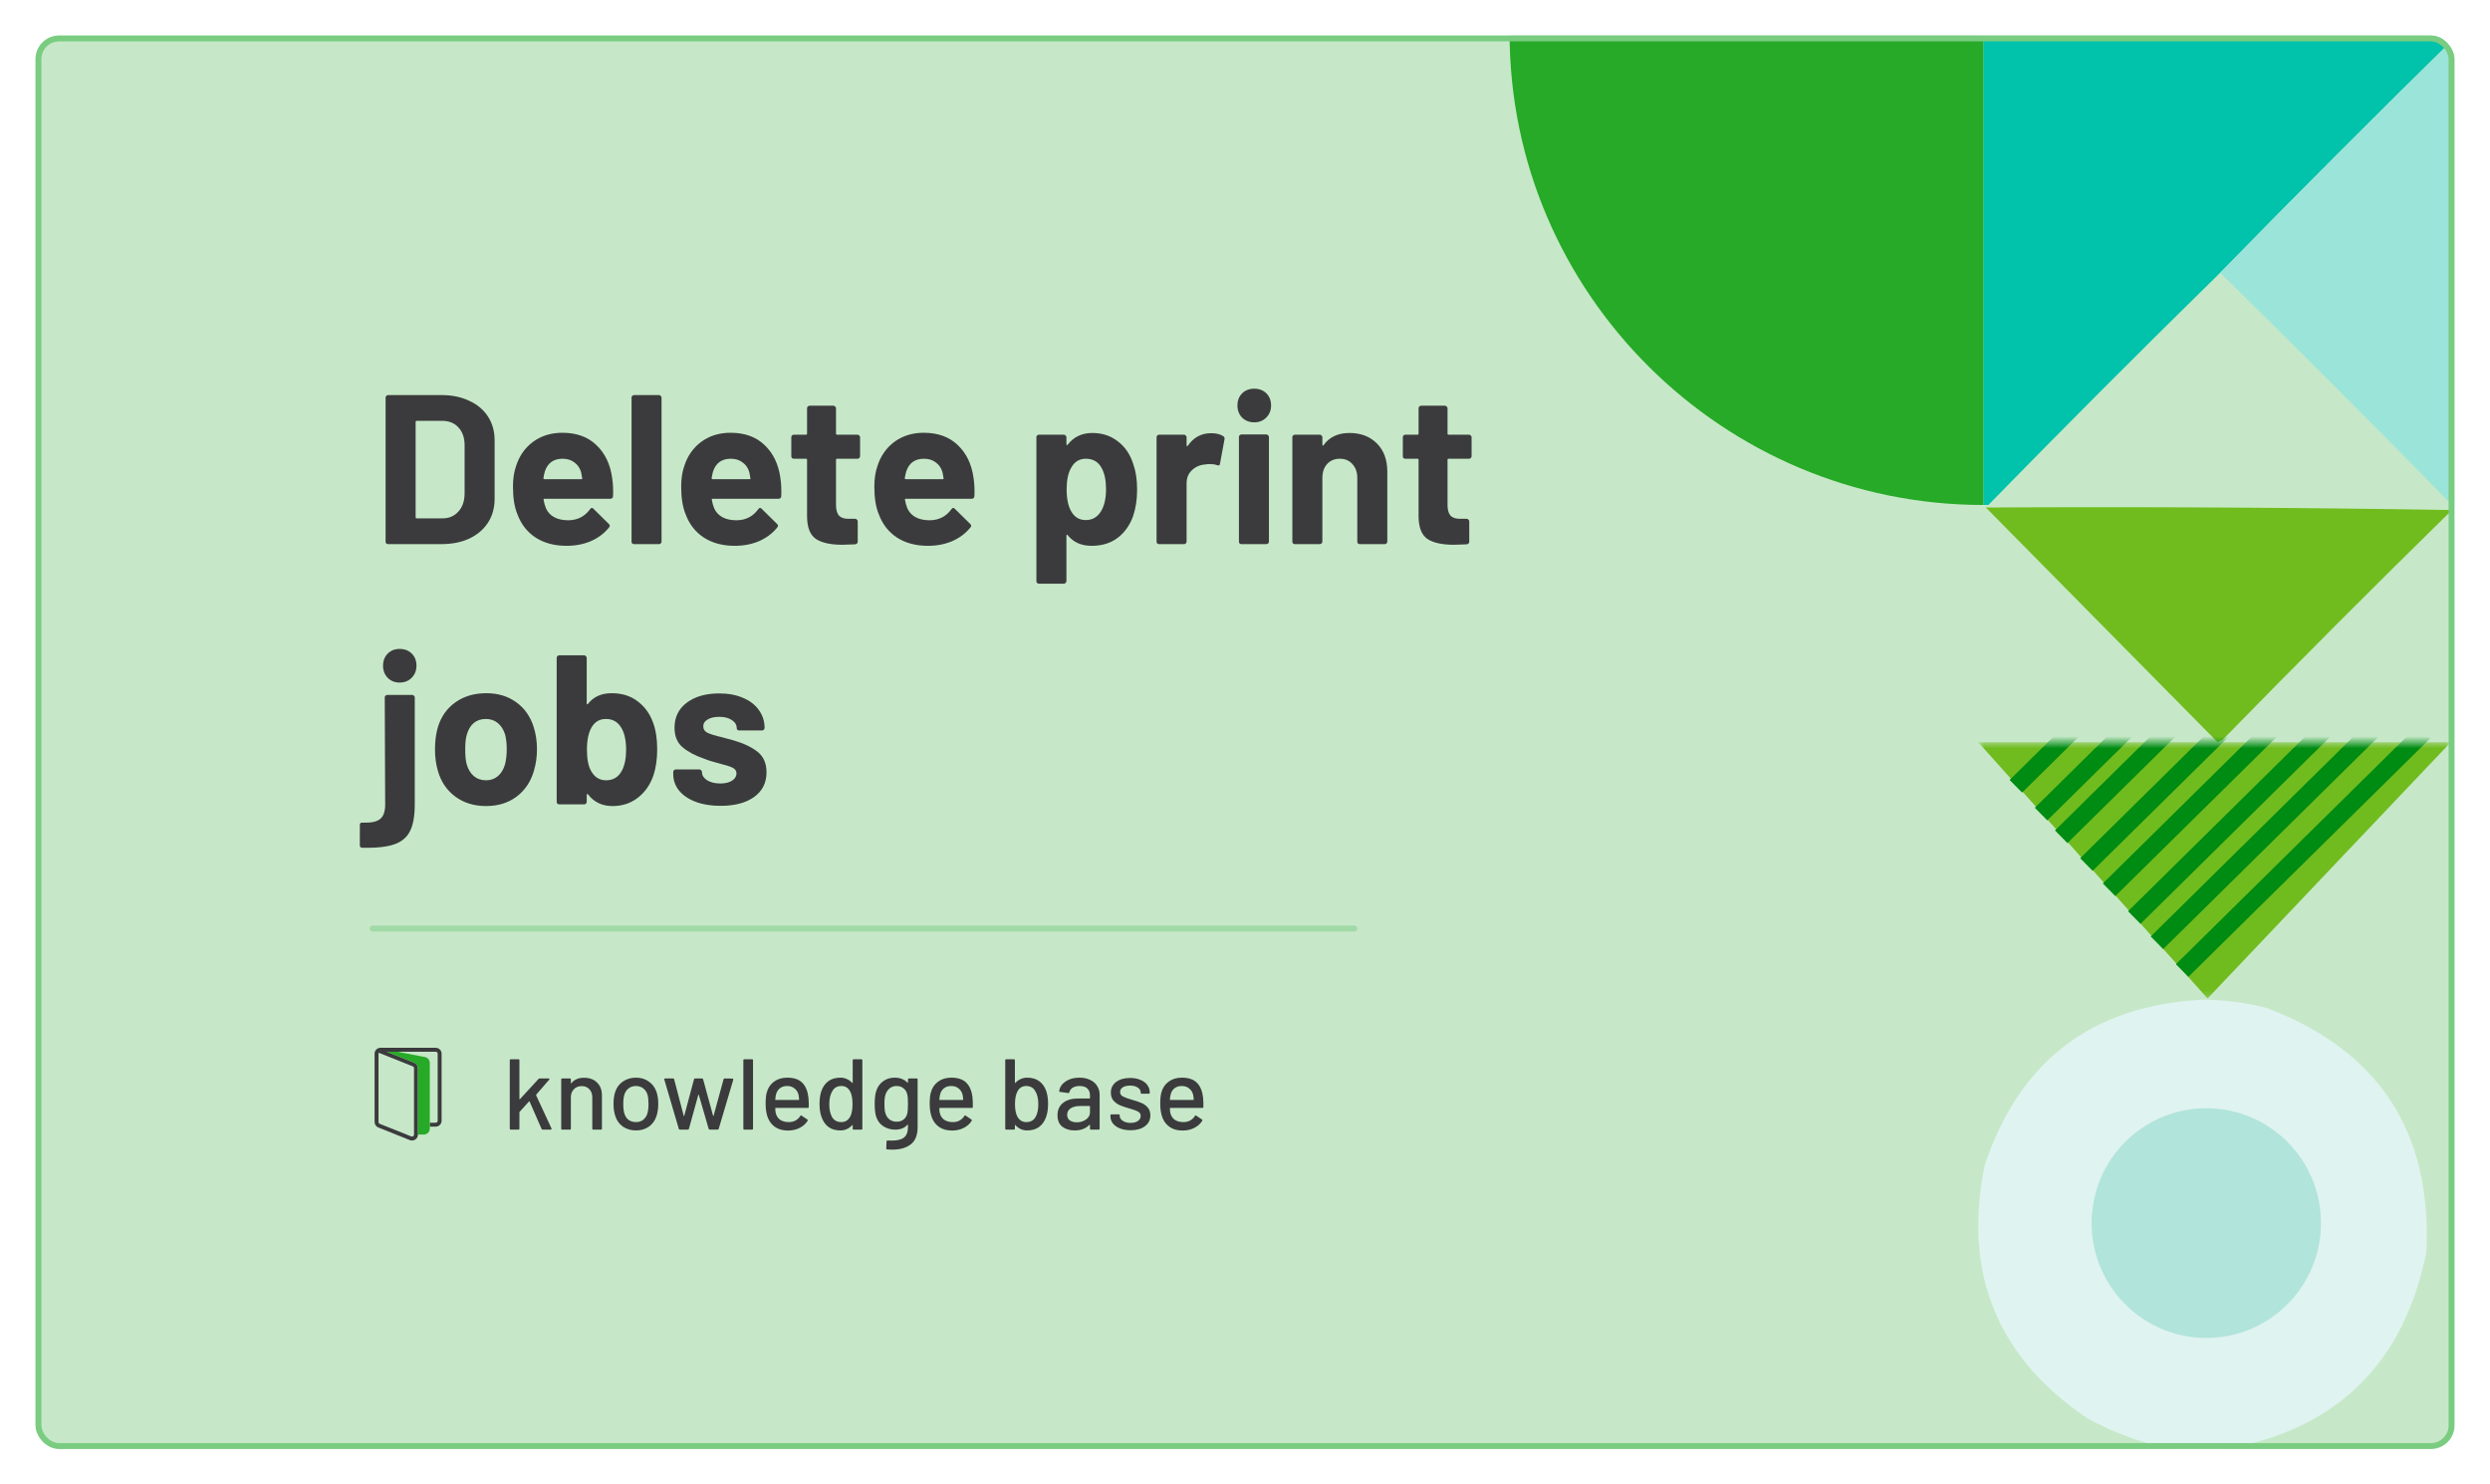
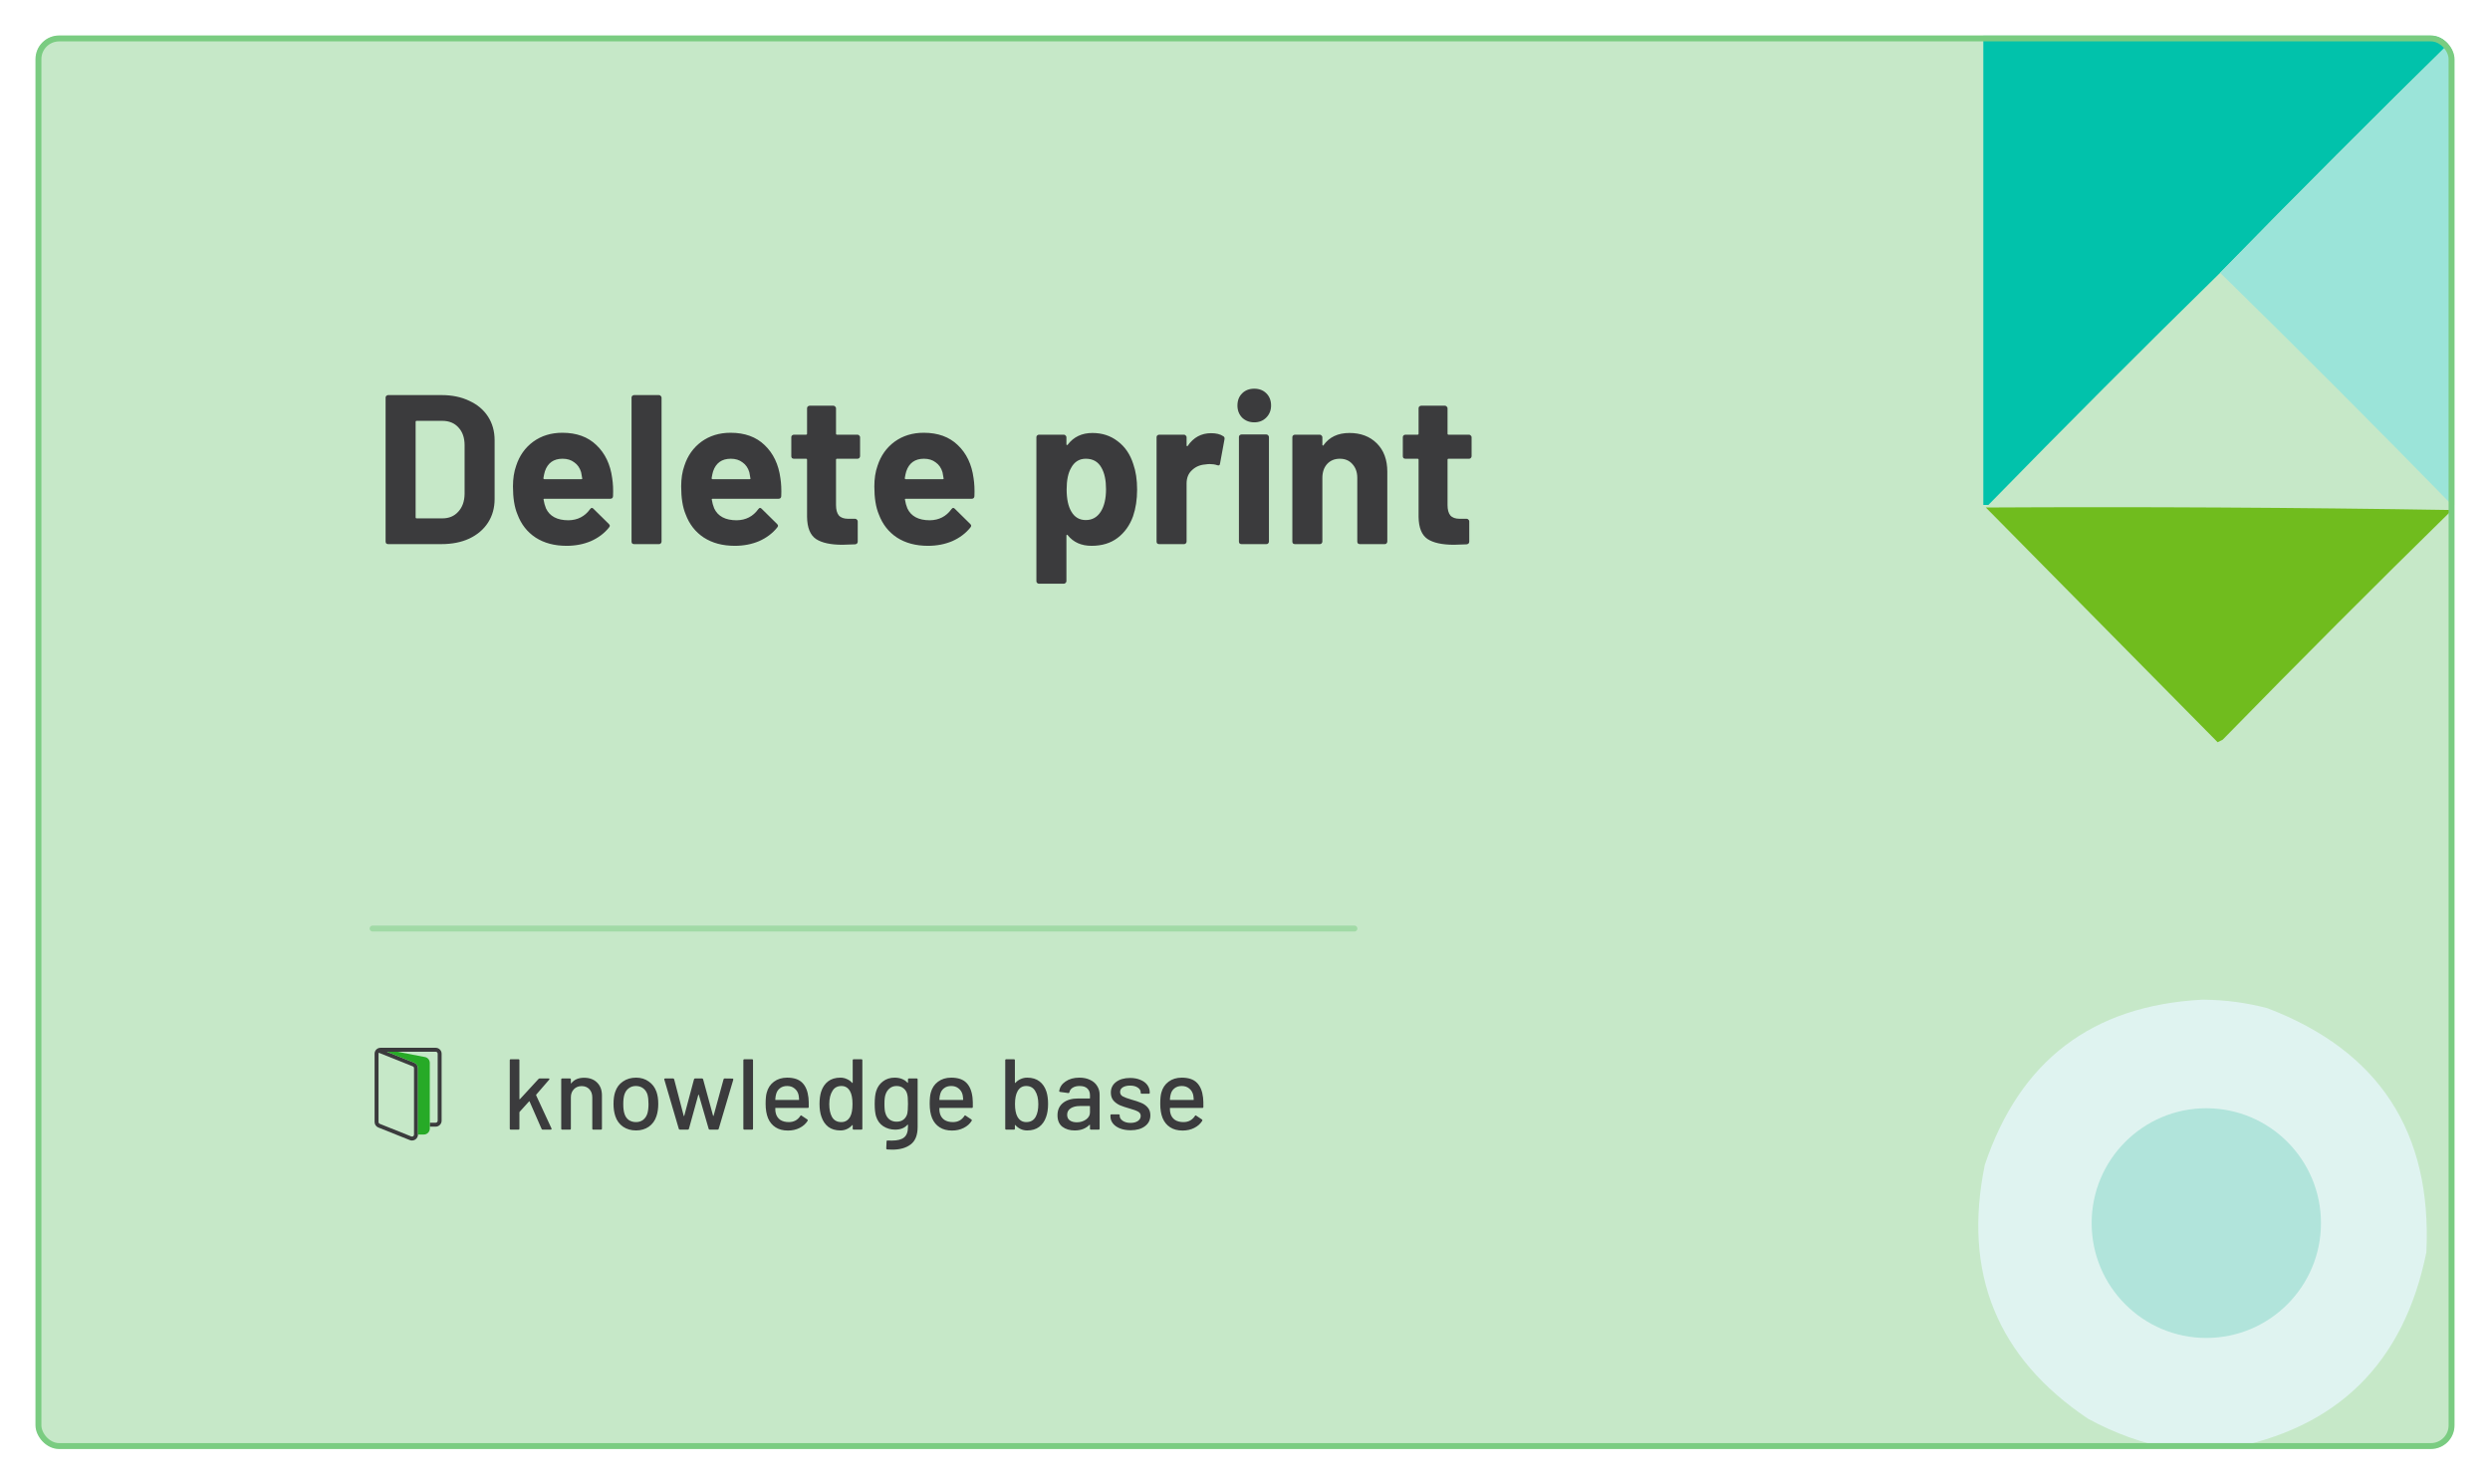
<svg xmlns="http://www.w3.org/2000/svg" width="421" height="251" viewBox="0 0 421 251" fill="none">
  <g filter="url(#filter0_d_844_2048)">
    <g clip-path="url(#clip0_844_2048)">
      <mask id="mask0_844_2048" style="mask-type:luminance" maskUnits="userSpaceOnUse" x="6" y="5" width="409" height="239">
        <path d="M415 5H6V244H415V5Z" fill="white" />
      </mask>
      <g mask="url(#mask0_844_2048)">
        <path d="M415 5H6V244H415V5Z" fill="#C6E8C8" />
        <path fill-rule="evenodd" clip-rule="evenodd" d="M335.33 5C361.887 5 388.443 5 415 5C415 5.142 415 5.285 415 5.427C401.651 18.515 388.443 31.745 375.378 45.118C362.171 58.063 349.105 71.152 336.182 84.382C335.898 84.382 335.614 84.382 335.33 84.382C335.33 57.921 335.33 31.461 335.33 5Z" fill="#01C2AB" />
        <path fill-rule="evenodd" clip-rule="evenodd" d="M415 5.427C415 31.745 415 58.063 415 84.382C414.858 84.382 414.716 84.382 414.574 84.382C401.651 71.152 388.585 58.063 375.378 45.118C388.443 31.745 401.651 18.515 415 5.427Z" fill="#9BE4D9" />
        <path fill-rule="evenodd" clip-rule="evenodd" d="M335.756 84.809C362.101 84.667 388.373 84.809 414.574 85.236C401.509 98.039 388.586 110.985 375.804 124.073C375.52 124.215 375.236 124.358 374.952 124.5C361.887 111.27 348.822 98.039 335.756 84.809Z" fill="#70BC1E" />
-         <path d="M255.234 4.573H335.33V84.382C291.33 84.382 255.234 48.65 255.234 4.573Z" fill="#27AA27" />
        <path fill-rule="evenodd" clip-rule="evenodd" d="M372.296 168.032C372.433 168.032 372.57 168.032 372.707 168.032C376.32 168.07 379.875 168.549 383.372 169.47C402.262 176.684 411.218 190.44 410.241 210.738C406.435 229.538 395.154 240.625 376.398 244C373.391 244 370.382 244 367.374 244C362.368 243.082 357.582 241.37 353.016 238.867C337.642 228.539 331.83 214.236 335.582 195.955C341.496 178.334 353.735 169.026 372.296 168.032Z" fill="#DFF3F0" />
        <path d="M373.035 225.221C383.741 225.221 392.42 216.527 392.42 205.803C392.42 195.078 383.741 186.384 373.035 186.384C362.329 186.384 353.65 195.078 353.65 205.803C353.65 216.527 362.329 225.221 373.035 225.221Z" fill="#B1E4DB" />
        <mask id="mask1_844_2048" style="mask-type:luminance" maskUnits="userSpaceOnUse" x="334" y="124" width="81" height="44">
-           <path d="M414.361 124.5H334.478V167.819H414.361V124.5Z" fill="white" />
+           <path d="M414.361 124.5H334.478V167.819V124.5Z" fill="white" />
        </mask>
        <g mask="url(#mask1_844_2048)">
-           <path d="M414.361 124.5H334.478L373.248 167.819L414.361 124.5Z" fill="#70BC1E" />
          <path d="M368.952 163.1L409.822 122.793" stroke="#008B12" stroke-width="3" />
          <path d="M360.857 154.137L401.727 113.83" stroke="#008B12" stroke-width="3" />
          <path d="M352.762 145.175L393.632 104.868" stroke="#008B12" stroke-width="3" />
-           <path d="M364.691 158.405L405.562 118.098" stroke="#008B12" stroke-width="3" />
-           <path d="M356.596 149.443L397.466 109.136" stroke="#008B12" stroke-width="3" />
          <path d="M348.501 140.48L389.372 100.173" stroke="#008B12" stroke-width="3" />
          <path d="M345.093 136.639L385.963 96.332" stroke="#008B12" stroke-width="3" />
          <path d="M340.833 131.944L381.703 91.638" stroke="#008B12" stroke-width="3" />
        </g>
      </g>
      <path d="M65.628 91C65.508 91 65.4 90.964 65.304 90.892C65.232 90.796 65.196 90.688 65.196 90.568V66.232C65.196 66.112 65.232 66.016 65.304 65.944C65.4 65.848 65.508 65.8 65.628 65.8H74.628C76.428 65.8 78 66.124 79.344 66.772C80.712 67.396 81.768 68.284 82.512 69.436C83.256 70.588 83.628 71.92 83.628 73.432V83.368C83.628 84.88 83.256 86.212 82.512 87.364C81.768 88.516 80.712 89.416 79.344 90.064C78 90.688 76.428 91 74.628 91H65.628ZM70.272 86.464C70.272 86.584 70.332 86.644 70.452 86.644H74.808C75.912 86.644 76.8 86.272 77.472 85.528C78.168 84.784 78.528 83.788 78.552 82.54V74.26C78.552 73.012 78.204 72.016 77.508 71.272C76.836 70.528 75.924 70.156 74.772 70.156H70.452C70.332 70.156 70.272 70.216 70.272 70.336V86.464ZM103.506 79.84C103.65 80.752 103.698 81.772 103.65 82.9C103.626 83.188 103.47 83.332 103.182 83.332H92.058C91.914 83.332 91.866 83.392 91.914 83.512C91.986 83.992 92.118 84.472 92.31 84.952C92.934 86.296 94.206 86.968 96.126 86.968C97.662 86.944 98.874 86.32 99.762 85.096C99.858 84.952 99.966 84.88 100.086 84.88C100.158 84.88 100.242 84.928 100.338 85.024L102.93 87.58C103.05 87.7 103.11 87.808 103.11 87.904C103.11 87.952 103.062 88.048 102.966 88.192C102.174 89.176 101.154 89.944 99.906 90.496C98.658 91.024 97.29 91.288 95.802 91.288C93.738 91.288 91.986 90.82 90.546 89.884C89.13 88.948 88.11 87.64 87.486 85.96C86.982 84.76 86.73 83.188 86.73 81.244C86.73 79.924 86.91 78.76 87.27 77.752C87.822 76.048 88.782 74.692 90.15 73.684C91.542 72.676 93.186 72.172 95.082 72.172C97.482 72.172 99.402 72.868 100.842 74.26C102.306 75.652 103.194 77.512 103.506 79.84ZM95.118 76.564C93.606 76.564 92.61 77.272 92.13 78.688C92.034 79 91.95 79.384 91.878 79.84C91.878 79.96 91.938 80.02 92.058 80.02H98.286C98.43 80.02 98.478 79.96 98.43 79.84C98.31 79.144 98.25 78.808 98.25 78.832C98.034 78.112 97.65 77.56 97.098 77.176C96.57 76.768 95.91 76.564 95.118 76.564ZM107.21 91C107.09 91 106.982 90.964 106.886 90.892C106.814 90.796 106.778 90.688 106.778 90.568V66.232C106.778 66.112 106.814 66.016 106.886 65.944C106.982 65.848 107.09 65.8 107.21 65.8H111.422C111.542 65.8 111.638 65.848 111.71 65.944C111.806 66.016 111.854 66.112 111.854 66.232V90.568C111.854 90.688 111.806 90.796 111.71 90.892C111.638 90.964 111.542 91 111.422 91H107.21ZM131.947 79.84C132.091 80.752 132.139 81.772 132.091 82.9C132.067 83.188 131.911 83.332 131.623 83.332H120.499C120.355 83.332 120.307 83.392 120.355 83.512C120.427 83.992 120.559 84.472 120.751 84.952C121.375 86.296 122.647 86.968 124.567 86.968C126.103 86.944 127.315 86.32 128.203 85.096C128.299 84.952 128.407 84.88 128.527 84.88C128.599 84.88 128.683 84.928 128.779 85.024L131.371 87.58C131.491 87.7 131.551 87.808 131.551 87.904C131.551 87.952 131.503 88.048 131.407 88.192C130.615 89.176 129.595 89.944 128.347 90.496C127.099 91.024 125.731 91.288 124.243 91.288C122.179 91.288 120.427 90.82 118.987 89.884C117.571 88.948 116.551 87.64 115.927 85.96C115.423 84.76 115.171 83.188 115.171 81.244C115.171 79.924 115.351 78.76 115.711 77.752C116.263 76.048 117.223 74.692 118.591 73.684C119.983 72.676 121.627 72.172 123.523 72.172C125.923 72.172 127.843 72.868 129.283 74.26C130.747 75.652 131.635 77.512 131.947 79.84ZM123.559 76.564C122.047 76.564 121.051 77.272 120.571 78.688C120.475 79 120.391 79.384 120.319 79.84C120.319 79.96 120.379 80.02 120.499 80.02H126.727C126.871 80.02 126.919 79.96 126.871 79.84C126.751 79.144 126.691 78.808 126.691 78.832C126.475 78.112 126.091 77.56 125.539 77.176C125.011 76.768 124.351 76.564 123.559 76.564ZM145.418 76.132C145.418 76.252 145.37 76.36 145.274 76.456C145.202 76.528 145.106 76.564 144.986 76.564H141.53C141.41 76.564 141.35 76.624 141.35 76.744V84.376C141.35 85.168 141.506 85.756 141.818 86.14C142.154 86.524 142.682 86.716 143.402 86.716H144.59C144.71 86.716 144.806 86.764 144.878 86.86C144.974 86.932 145.022 87.028 145.022 87.148V90.568C145.022 90.832 144.878 90.988 144.59 91.036C143.582 91.084 142.862 91.108 142.43 91.108C140.438 91.108 138.95 90.784 137.966 90.136C136.982 89.464 136.478 88.216 136.454 86.392V76.744C136.454 76.624 136.394 76.564 136.274 76.564H134.222C134.102 76.564 133.994 76.528 133.898 76.456C133.826 76.36 133.79 76.252 133.79 76.132V72.928C133.79 72.808 133.826 72.712 133.898 72.64C133.994 72.544 134.102 72.496 134.222 72.496H136.274C136.394 72.496 136.454 72.436 136.454 72.316V68.032C136.454 67.912 136.49 67.816 136.562 67.744C136.658 67.648 136.766 67.6 136.886 67.6H140.918C141.038 67.6 141.134 67.648 141.206 67.744C141.302 67.816 141.35 67.912 141.35 68.032V72.316C141.35 72.436 141.41 72.496 141.53 72.496H144.986C145.106 72.496 145.202 72.544 145.274 72.64C145.37 72.712 145.418 72.808 145.418 72.928V76.132ZM164.607 79.84C164.751 80.752 164.799 81.772 164.751 82.9C164.727 83.188 164.571 83.332 164.283 83.332H153.159C153.015 83.332 152.967 83.392 153.015 83.512C153.087 83.992 153.219 84.472 153.411 84.952C154.035 86.296 155.307 86.968 157.227 86.968C158.763 86.944 159.975 86.32 160.863 85.096C160.959 84.952 161.067 84.88 161.187 84.88C161.259 84.88 161.343 84.928 161.439 85.024L164.031 87.58C164.151 87.7 164.211 87.808 164.211 87.904C164.211 87.952 164.163 88.048 164.067 88.192C163.275 89.176 162.255 89.944 161.007 90.496C159.759 91.024 158.391 91.288 156.903 91.288C154.839 91.288 153.087 90.82 151.647 89.884C150.231 88.948 149.211 87.64 148.587 85.96C148.083 84.76 147.831 83.188 147.831 81.244C147.831 79.924 148.011 78.76 148.371 77.752C148.923 76.048 149.883 74.692 151.251 73.684C152.643 72.676 154.287 72.172 156.183 72.172C158.583 72.172 160.503 72.868 161.943 74.26C163.407 75.652 164.295 77.512 164.607 79.84ZM156.219 76.564C154.707 76.564 153.711 77.272 153.231 78.688C153.135 79 153.051 79.384 152.979 79.84C152.979 79.96 153.039 80.02 153.159 80.02H159.387C159.531 80.02 159.579 79.96 159.531 79.84C159.411 79.144 159.351 78.808 159.351 78.832C159.135 78.112 158.751 77.56 158.199 77.176C157.671 76.768 157.011 76.564 156.219 76.564ZM191.611 77.464C192.043 78.688 192.259 80.128 192.259 81.784C192.259 83.44 192.031 84.94 191.575 86.284C191.023 87.82 190.147 89.044 188.947 89.956C187.771 90.844 186.307 91.288 184.555 91.288C182.827 91.288 181.483 90.688 180.523 89.488C180.475 89.416 180.427 89.392 180.379 89.416C180.331 89.44 180.307 89.488 180.307 89.56V97.264C180.307 97.384 180.259 97.48 180.163 97.552C180.091 97.648 179.995 97.696 179.875 97.696H175.663C175.543 97.696 175.435 97.648 175.339 97.552C175.267 97.48 175.231 97.384 175.231 97.264V72.928C175.231 72.808 175.267 72.712 175.339 72.64C175.435 72.544 175.543 72.496 175.663 72.496H179.875C179.995 72.496 180.091 72.544 180.163 72.64C180.259 72.712 180.307 72.808 180.307 72.928V74.116C180.307 74.188 180.331 74.236 180.379 74.26C180.427 74.26 180.475 74.236 180.523 74.188C181.531 72.868 182.923 72.208 184.699 72.208C186.355 72.208 187.783 72.676 188.983 73.612C190.207 74.524 191.083 75.808 191.611 77.464ZM186.103 85.528C186.703 84.592 187.003 83.32 187.003 81.712C187.003 80.2 186.751 79 186.247 78.112C185.695 77.08 184.807 76.564 183.583 76.564C182.479 76.564 181.651 77.08 181.099 78.112C180.595 78.976 180.343 80.188 180.343 81.748C180.343 83.356 180.607 84.604 181.135 85.492C181.687 86.452 182.503 86.932 183.583 86.932C184.663 86.932 185.503 86.464 186.103 85.528ZM204.764 72.244C205.628 72.244 206.312 72.412 206.816 72.748C207.008 72.844 207.08 73.024 207.032 73.288L206.276 77.392C206.252 77.68 206.084 77.764 205.772 77.644C205.412 77.524 204.992 77.464 204.512 77.464C204.32 77.464 204.056 77.488 203.72 77.536C202.856 77.608 202.124 77.932 201.524 78.508C200.924 79.06 200.624 79.804 200.624 80.74V90.568C200.624 90.688 200.576 90.796 200.48 90.892C200.408 90.964 200.312 91 200.192 91H195.98C195.86 91 195.752 90.964 195.656 90.892C195.584 90.796 195.548 90.688 195.548 90.568V72.928C195.548 72.808 195.584 72.712 195.656 72.64C195.752 72.544 195.86 72.496 195.98 72.496H200.192C200.312 72.496 200.408 72.544 200.48 72.64C200.576 72.712 200.624 72.808 200.624 72.928V74.296C200.624 74.368 200.648 74.416 200.696 74.44C200.744 74.464 200.78 74.452 200.804 74.404C201.788 72.964 203.108 72.244 204.764 72.244ZM212.065 70.408C211.249 70.408 210.565 70.144 210.013 69.616C209.485 69.064 209.221 68.38 209.221 67.564C209.221 66.724 209.485 66.04 210.013 65.512C210.541 64.984 211.225 64.72 212.065 64.72C212.905 64.72 213.589 64.984 214.117 65.512C214.645 66.04 214.909 66.724 214.909 67.564C214.909 68.38 214.633 69.064 214.081 69.616C213.553 70.144 212.881 70.408 212.065 70.408ZM209.905 91C209.785 91 209.677 90.964 209.581 90.892C209.509 90.796 209.473 90.688 209.473 90.568V72.892C209.473 72.772 209.509 72.676 209.581 72.604C209.677 72.508 209.785 72.46 209.905 72.46H214.117C214.237 72.46 214.333 72.508 214.405 72.604C214.501 72.676 214.549 72.772 214.549 72.892V90.568C214.549 90.688 214.501 90.796 214.405 90.892C214.333 90.964 214.237 91 214.117 91H209.905ZM228.153 72.208C230.073 72.208 231.621 72.796 232.797 73.972C233.973 75.148 234.561 76.744 234.561 78.76V90.568C234.561 90.688 234.513 90.796 234.417 90.892C234.345 90.964 234.249 91 234.129 91H229.917C229.797 91 229.689 90.964 229.593 90.892C229.521 90.796 229.485 90.688 229.485 90.568V79.804C229.485 78.844 229.209 78.064 228.657 77.464C228.129 76.864 227.421 76.564 226.533 76.564C225.645 76.564 224.925 76.864 224.373 77.464C223.845 78.064 223.581 78.844 223.581 79.804V90.568C223.581 90.688 223.533 90.796 223.437 90.892C223.365 90.964 223.269 91 223.149 91H218.937C218.817 91 218.709 90.964 218.613 90.892C218.541 90.796 218.505 90.688 218.505 90.568V72.928C218.505 72.808 218.541 72.712 218.613 72.64C218.709 72.544 218.817 72.496 218.937 72.496H223.149C223.269 72.496 223.365 72.544 223.437 72.64C223.533 72.712 223.581 72.808 223.581 72.928V74.188C223.581 74.26 223.605 74.308 223.653 74.332C223.701 74.356 223.737 74.344 223.761 74.296C224.745 72.904 226.209 72.208 228.153 72.208ZM248.812 76.132C248.812 76.252 248.764 76.36 248.668 76.456C248.596 76.528 248.5 76.564 248.38 76.564H244.924C244.804 76.564 244.744 76.624 244.744 76.744V84.376C244.744 85.168 244.9 85.756 245.212 86.14C245.548 86.524 246.076 86.716 246.796 86.716H247.984C248.104 86.716 248.2 86.764 248.272 86.86C248.368 86.932 248.416 87.028 248.416 87.148V90.568C248.416 90.832 248.272 90.988 247.984 91.036C246.976 91.084 246.256 91.108 245.824 91.108C243.832 91.108 242.344 90.784 241.36 90.136C240.376 89.464 239.872 88.216 239.848 86.392V76.744C239.848 76.624 239.788 76.564 239.668 76.564H237.616C237.496 76.564 237.388 76.528 237.292 76.456C237.22 76.36 237.184 76.252 237.184 76.132V72.928C237.184 72.808 237.22 72.712 237.292 72.64C237.388 72.544 237.496 72.496 237.616 72.496H239.668C239.788 72.496 239.848 72.436 239.848 72.316V68.032C239.848 67.912 239.884 67.816 239.956 67.744C240.052 67.648 240.16 67.6 240.28 67.6H244.312C244.432 67.6 244.528 67.648 244.6 67.744C244.696 67.816 244.744 67.912 244.744 68.032V72.316C244.744 72.436 244.804 72.496 244.924 72.496H248.38C248.5 72.496 248.596 72.544 248.668 72.64C248.764 72.712 248.812 72.808 248.812 72.928V76.132Z" fill="#3B3B3D" />
-       <path d="M67.572 114.408C66.756 114.408 66.084 114.144 65.556 113.616C65.028 113.064 64.764 112.38 64.764 111.564C64.764 110.724 65.028 110.04 65.556 109.512C66.084 108.984 66.756 108.72 67.572 108.72C68.412 108.72 69.096 108.984 69.624 109.512C70.152 110.04 70.416 110.724 70.416 111.564C70.416 112.38 70.14 113.064 69.588 113.616C69.06 114.144 68.388 114.408 67.572 114.408ZM61.272 142.344C60.984 142.344 60.84 142.2 60.84 141.912V138.492C60.84 138.18 60.996 138.048 61.308 138.096C62.724 138.144 63.708 137.94 64.26 137.484C64.836 137.028 65.124 136.224 65.124 135.072L65.052 116.928C65.052 116.808 65.088 116.712 65.16 116.64C65.256 116.544 65.364 116.496 65.484 116.496H69.696C69.816 116.496 69.912 116.544 69.984 116.64C70.08 116.712 70.128 116.808 70.128 116.928V135C70.128 136.944 69.864 138.444 69.336 139.5C68.808 140.58 67.908 141.336 66.636 141.768C65.388 142.2 63.6 142.392 61.272 142.344ZM82.185 135.288C80.169 135.288 78.441 134.76 77.001 133.704C75.561 132.648 74.577 131.208 74.049 129.384C73.713 128.256 73.545 127.032 73.545 125.712C73.545 124.296 73.713 123.024 74.049 121.896C74.601 120.12 75.597 118.728 77.037 117.72C78.477 116.712 80.205 116.208 82.221 116.208C84.189 116.208 85.869 116.712 87.261 117.72C88.653 118.704 89.637 120.084 90.213 121.86C90.597 123.06 90.789 124.32 90.789 125.64C90.789 126.936 90.621 128.148 90.285 129.276C89.757 131.148 88.773 132.624 87.333 133.704C85.917 134.76 84.201 135.288 82.185 135.288ZM82.185 130.932C82.977 130.932 83.649 130.692 84.201 130.212C84.753 129.732 85.149 129.072 85.389 128.232C85.581 127.464 85.677 126.624 85.677 125.712C85.677 124.704 85.581 123.852 85.389 123.156C85.125 122.34 84.717 121.704 84.165 121.248C83.613 120.792 82.941 120.564 82.149 120.564C81.333 120.564 80.649 120.792 80.097 121.248C79.569 121.704 79.185 122.34 78.945 123.156C78.753 123.732 78.657 124.584 78.657 125.712C78.657 126.792 78.741 127.632 78.909 128.232C79.149 129.072 79.545 129.732 80.097 130.212C80.673 130.692 81.369 130.932 82.185 130.932ZM110.432 121.212C110.888 122.46 111.116 123.948 111.116 125.676C111.116 127.332 110.912 128.784 110.504 130.032C109.952 131.664 109.064 132.948 107.84 133.884C106.64 134.82 105.212 135.288 103.556 135.288C101.804 135.288 100.424 134.628 99.416 133.308C99.368 133.26 99.32 133.248 99.272 133.272C99.224 133.272 99.2 133.308 99.2 133.38V134.568C99.2 134.688 99.152 134.796 99.056 134.892C98.984 134.964 98.888 135 98.768 135H94.556C94.436 135 94.328 134.964 94.232 134.892C94.16 134.796 94.124 134.688 94.124 134.568V110.232C94.124 110.112 94.16 110.016 94.232 109.944C94.328 109.848 94.436 109.8 94.556 109.8H98.768C98.888 109.8 98.984 109.848 99.056 109.944C99.152 110.016 99.2 110.112 99.2 110.232V117.936C99.2 118.008 99.224 118.056 99.272 118.08C99.32 118.104 99.368 118.08 99.416 118.008C100.352 116.808 101.684 116.208 103.412 116.208C105.164 116.208 106.628 116.664 107.804 117.576C109.004 118.464 109.88 119.676 110.432 121.212ZM105.104 129.384C105.608 128.472 105.86 127.272 105.86 125.784C105.86 124.128 105.572 122.856 104.996 121.968C104.42 121.032 103.568 120.564 102.44 120.564C101.384 120.564 100.58 121.032 100.028 121.968C99.5 122.88 99.236 124.14 99.236 125.748C99.236 127.356 99.476 128.568 99.956 129.384C100.532 130.416 101.372 130.932 102.476 130.932C103.652 130.932 104.528 130.416 105.104 129.384ZM121.822 135.252C120.214 135.252 118.81 135.024 117.61 134.568C116.41 134.112 115.474 133.476 114.802 132.66C114.154 131.844 113.83 130.92 113.83 129.888V129.528C113.83 129.408 113.866 129.312 113.938 129.24C114.034 129.144 114.142 129.096 114.262 129.096H118.258C118.378 129.096 118.474 129.144 118.546 129.24C118.642 129.312 118.69 129.408 118.69 129.528V129.564C118.69 130.092 118.978 130.548 119.554 130.932C120.154 131.292 120.898 131.472 121.786 131.472C122.602 131.472 123.262 131.316 123.766 131.004C124.27 130.668 124.522 130.26 124.522 129.78C124.522 129.348 124.306 129.024 123.874 128.808C123.442 128.592 122.734 128.364 121.75 128.124C120.622 127.836 119.734 127.56 119.086 127.296C117.55 126.768 116.326 126.12 115.414 125.352C114.502 124.584 114.046 123.48 114.046 122.04C114.046 120.264 114.73 118.86 116.098 117.828C117.49 116.772 119.326 116.244 121.606 116.244C123.142 116.244 124.486 116.496 125.638 117C126.79 117.48 127.678 118.164 128.302 119.052C128.95 119.94 129.274 120.948 129.274 122.076C129.274 122.196 129.226 122.304 129.13 122.4C129.058 122.472 128.962 122.508 128.842 122.508H124.99C124.87 122.508 124.762 122.472 124.666 122.4C124.594 122.304 124.558 122.196 124.558 122.076C124.558 121.548 124.282 121.104 123.73 120.744C123.202 120.384 122.494 120.204 121.606 120.204C120.814 120.204 120.166 120.348 119.662 120.636C119.158 120.924 118.906 121.32 118.906 121.824C118.906 122.304 119.146 122.664 119.626 122.904C120.13 123.144 120.958 123.396 122.11 123.66C122.374 123.732 122.674 123.816 123.01 123.912C123.346 123.984 123.706 124.08 124.09 124.2C125.794 124.704 127.138 125.352 128.122 126.144C129.106 126.936 129.598 128.088 129.598 129.6C129.598 131.376 128.89 132.768 127.474 133.776C126.082 134.76 124.198 135.252 121.822 135.252Z" fill="#3B3B3D" />
      <path d="M63 156H229" stroke="#A1DAA6" stroke-linecap="round" />
      <path d="M73.667 176.16H64.334C63.782 176.16 63.334 176.608 63.334 177.16V188.708C63.334 189.119 63.581 189.483 63.962 189.636L69.296 191.769C69.416 191.817 69.541 191.84 69.666 191.84C69.863 191.84 70.059 191.782 70.227 191.668C70.501 191.483 70.666 191.174 70.667 190.841V179.609C70.667 179.198 70.42 178.834 70.038 178.681L65.405 176.826H73.667C73.85 176.826 74 176.976 74 177.16V188.493C74 188.677 73.85 188.826 73.667 188.826H72.742C72.715 188.826 72.692 188.836 72.666 188.842V189.478C72.691 189.484 72.715 189.493 72.742 189.493H73.667C74.218 189.493 74.667 189.044 74.667 188.493V177.16C74.667 176.608 74.218 176.16 73.667 176.16ZM69.791 179.3C69.918 179.351 70 179.472 70 179.609V190.84C70 190.951 69.945 191.055 69.854 191.116C69.762 191.178 69.645 191.191 69.543 191.15L64.21 189.017C64.083 188.966 64.001 188.844 64 188.708V177.16C64 177.118 64.01 177.08 64.024 177.043C64.027 177.036 64.029 177.028 64.033 177.021C64.036 177.013 64.043 177.008 64.046 177.001L69.791 179.3Z" fill="#3B3B3D" />
      <path d="M72.667 178.71C72.667 178.23 72.326 177.817 71.856 177.727L67.169 176.826H65.405L70.038 178.681C70.42 178.834 70.667 179.198 70.667 179.609V190.826H71.667C72.218 190.826 72.667 190.377 72.667 189.826V178.71Z" fill="#27AA27" />
      <path d="M86.36 190C86.247 190 86.19 189.943 86.19 189.83V178.27C86.19 178.157 86.247 178.1 86.36 178.1H87.652C87.765 178.1 87.822 178.157 87.822 178.27V184.815C87.822 184.838 87.833 184.855 87.856 184.866C87.879 184.877 87.896 184.872 87.907 184.849L91.052 181.432C91.097 181.375 91.165 181.347 91.256 181.347H92.769C92.837 181.347 92.877 181.37 92.888 181.415C92.911 181.449 92.899 181.494 92.854 181.551L90.661 184.084C90.638 184.129 90.633 184.163 90.644 184.186L93.245 189.796L93.262 189.864C93.262 189.955 93.211 190 93.109 190H91.749C91.658 190 91.596 189.955 91.562 189.864L89.539 185.24C89.516 185.183 89.488 185.178 89.454 185.223L87.856 186.991C87.833 187.036 87.822 187.065 87.822 187.076V189.83C87.822 189.943 87.765 190 87.652 190H86.36ZM98.748 181.228C99.678 181.228 100.414 181.5 100.958 182.044C101.502 182.577 101.774 183.302 101.774 184.22V189.83C101.774 189.943 101.718 190 101.604 190H100.312C100.199 190 100.142 189.943 100.142 189.83V184.543C100.142 183.976 99.978 183.517 99.649 183.166C99.321 182.815 98.884 182.639 98.34 182.639C97.808 182.639 97.371 182.815 97.031 183.166C96.691 183.517 96.521 183.971 96.521 184.526V189.83C96.521 189.943 96.465 190 96.351 190H95.059C94.946 190 94.889 189.943 94.889 189.83V181.517C94.889 181.404 94.946 181.347 95.059 181.347H96.351C96.465 181.347 96.521 181.404 96.521 181.517V182.129C96.521 182.152 96.527 182.169 96.538 182.18C96.561 182.191 96.578 182.186 96.589 182.163C97.077 181.54 97.796 181.228 98.748 181.228ZM107.539 190.136C106.701 190.136 105.97 189.926 105.346 189.507C104.723 189.076 104.287 188.481 104.037 187.722C103.833 187.11 103.731 186.419 103.731 185.648C103.731 184.843 103.828 184.163 104.02 183.608C104.27 182.86 104.706 182.276 105.329 181.857C105.953 181.426 106.695 181.211 107.556 181.211C108.372 181.211 109.081 181.426 109.681 181.857C110.293 182.276 110.73 182.854 110.99 183.591C111.194 184.169 111.296 184.849 111.296 185.631C111.296 186.424 111.194 187.121 110.99 187.722C110.741 188.481 110.31 189.076 109.698 189.507C109.086 189.926 108.367 190.136 107.539 190.136ZM107.539 188.725C107.993 188.725 108.389 188.6 108.729 188.351C109.069 188.09 109.313 187.728 109.46 187.263C109.585 186.832 109.647 186.3 109.647 185.665C109.647 185.03 109.591 184.503 109.477 184.084C109.33 183.619 109.086 183.262 108.746 183.013C108.406 182.752 107.993 182.622 107.505 182.622C107.041 182.622 106.638 182.752 106.298 183.013C105.958 183.262 105.715 183.619 105.567 184.084C105.443 184.481 105.38 185.008 105.38 185.665C105.38 186.322 105.443 186.855 105.567 187.263C105.703 187.728 105.941 188.09 106.281 188.351C106.633 188.6 107.052 188.725 107.539 188.725ZM114.956 190C114.865 190 114.803 189.955 114.769 189.864L112.321 181.534L112.304 181.483C112.304 181.392 112.36 181.347 112.474 181.347H113.8C113.902 181.347 113.964 181.398 113.987 181.5L115.602 187.671C115.613 187.694 115.624 187.705 115.636 187.705C115.658 187.705 115.675 187.694 115.687 187.671L117.336 181.5C117.358 181.398 117.421 181.347 117.523 181.347H118.696C118.798 181.347 118.86 181.398 118.883 181.5L120.566 187.654C120.577 187.677 120.588 187.688 120.6 187.688C120.622 187.688 120.639 187.677 120.651 187.654L122.334 181.5C122.356 181.398 122.419 181.347 122.521 181.347L123.83 181.364C123.886 181.364 123.926 181.381 123.949 181.415C123.983 181.449 123.994 181.494 123.983 181.551L121.518 189.864C121.484 189.955 121.421 190 121.331 190H120.005C119.914 190 119.852 189.955 119.818 189.864L118.152 184.118C118.14 184.095 118.123 184.084 118.101 184.084C118.089 184.084 118.078 184.095 118.067 184.118L116.486 189.847C116.463 189.949 116.401 190 116.299 190H114.956ZM125.855 190C125.742 190 125.685 189.943 125.685 189.83V178.27C125.685 178.157 125.742 178.1 125.855 178.1H127.147C127.26 178.1 127.317 178.157 127.317 178.27V189.83C127.317 189.943 127.26 190 127.147 190H125.855ZM136.69 184.594C136.735 185.059 136.752 185.58 136.741 186.158C136.741 186.271 136.684 186.328 136.571 186.328H131.148C131.103 186.328 131.08 186.351 131.08 186.396C131.08 186.781 131.114 187.076 131.182 187.28C131.307 187.733 131.556 188.09 131.93 188.351C132.315 188.6 132.797 188.725 133.375 188.725C134.214 188.725 134.86 188.379 135.313 187.688C135.37 187.575 135.443 187.558 135.534 187.637L136.503 188.283C136.582 188.351 136.599 188.425 136.554 188.504C136.237 189.014 135.783 189.416 135.194 189.711C134.616 190.006 133.959 190.153 133.222 190.153C132.395 190.153 131.698 189.972 131.131 189.609C130.564 189.246 130.139 188.731 129.856 188.062C129.584 187.393 129.448 186.583 129.448 185.631C129.448 184.804 129.51 184.175 129.635 183.744C129.839 182.962 130.247 182.344 130.859 181.891C131.471 181.438 132.213 181.211 133.086 181.211C134.231 181.211 135.086 181.5 135.653 182.078C136.22 182.645 136.565 183.483 136.69 184.594ZM133.086 182.622C132.599 182.622 132.196 182.747 131.879 182.996C131.562 183.234 131.346 183.557 131.233 183.965C131.154 184.214 131.103 184.532 131.08 184.917C131.08 184.962 131.103 184.985 131.148 184.985H135.041C135.086 184.985 135.109 184.962 135.109 184.917C135.086 184.543 135.052 184.265 135.007 184.084C134.894 183.642 134.667 183.291 134.327 183.03C133.998 182.758 133.585 182.622 133.086 182.622ZM144.172 178.27C144.172 178.157 144.229 178.1 144.342 178.1H145.634C145.748 178.1 145.804 178.157 145.804 178.27V189.83C145.804 189.943 145.748 190 145.634 190H144.342C144.229 190 144.172 189.943 144.172 189.83V189.269C144.172 189.246 144.161 189.229 144.138 189.218C144.127 189.207 144.11 189.212 144.087 189.235C143.838 189.518 143.543 189.739 143.203 189.898C142.863 190.057 142.495 190.136 142.098 190.136C141.282 190.136 140.602 189.938 140.058 189.541C139.526 189.133 139.135 188.561 138.885 187.824C138.67 187.223 138.562 186.498 138.562 185.648C138.562 184.855 138.653 184.169 138.834 183.591C139.072 182.843 139.463 182.259 140.007 181.84C140.551 181.421 141.248 181.211 142.098 181.211C142.484 181.211 142.846 181.29 143.186 181.449C143.538 181.596 143.838 181.812 144.087 182.095C144.11 182.118 144.127 182.123 144.138 182.112C144.161 182.101 144.172 182.084 144.172 182.061V178.27ZM143.747 187.807C144.008 187.331 144.138 186.617 144.138 185.665C144.138 184.713 143.997 183.988 143.713 183.489C143.385 182.911 142.903 182.622 142.268 182.622C141.588 182.622 141.084 182.894 140.755 183.438C140.393 184.005 140.211 184.753 140.211 185.682C140.211 186.555 140.353 187.257 140.636 187.79C140.965 188.413 141.503 188.725 142.251 188.725C142.909 188.725 143.407 188.419 143.747 187.807ZM153.518 181.517C153.518 181.404 153.575 181.347 153.688 181.347H154.98C155.093 181.347 155.15 181.404 155.15 181.517V189.558C155.15 190.929 154.759 191.91 153.977 192.499C153.206 193.088 152.169 193.383 150.866 193.383C150.685 193.383 150.401 193.372 150.016 193.349C149.903 193.338 149.846 193.275 149.846 193.162L149.897 191.989C149.897 191.944 149.914 191.904 149.948 191.87C149.982 191.836 150.027 191.825 150.084 191.836C150.243 191.847 150.475 191.853 150.781 191.853C151.744 191.853 152.441 191.672 152.872 191.309C153.303 190.958 153.518 190.357 153.518 189.507V189.201C153.518 189.178 153.507 189.161 153.484 189.15C153.473 189.139 153.456 189.144 153.433 189.167C152.957 189.722 152.26 190 151.342 190C150.605 190 149.937 189.807 149.336 189.422C148.747 189.037 148.339 188.47 148.112 187.722C147.965 187.223 147.891 186.532 147.891 185.648C147.891 184.707 147.976 183.982 148.146 183.472C148.361 182.792 148.741 182.248 149.285 181.84C149.84 181.421 150.492 181.211 151.24 181.211C152.169 181.211 152.9 181.494 153.433 182.061C153.456 182.084 153.473 182.095 153.484 182.095C153.507 182.084 153.518 182.067 153.518 182.044V181.517ZM153.416 187.229C153.45 187.048 153.473 186.855 153.484 186.651C153.507 186.447 153.518 186.107 153.518 185.631C153.518 185.155 153.507 184.821 153.484 184.628C153.473 184.424 153.444 184.231 153.399 184.05C153.308 183.631 153.104 183.291 152.787 183.03C152.47 182.758 152.073 182.622 151.597 182.622C151.121 182.622 150.724 182.758 150.407 183.03C150.09 183.291 149.863 183.631 149.727 184.05C149.602 184.39 149.54 184.917 149.54 185.631C149.54 186.413 149.597 186.946 149.71 187.229C149.823 187.648 150.044 187.994 150.373 188.266C150.713 188.527 151.121 188.657 151.597 188.657C152.096 188.657 152.498 188.527 152.804 188.266C153.121 187.994 153.325 187.648 153.416 187.229ZM164.431 184.594C164.477 185.059 164.494 185.58 164.482 186.158C164.482 186.271 164.426 186.328 164.312 186.328H158.889C158.844 186.328 158.821 186.351 158.821 186.396C158.821 186.781 158.855 187.076 158.923 187.28C159.048 187.733 159.297 188.09 159.671 188.351C160.057 188.6 160.538 188.725 161.116 188.725C161.955 188.725 162.601 188.379 163.054 187.688C163.111 187.575 163.185 187.558 163.275 187.637L164.244 188.283C164.324 188.351 164.341 188.425 164.295 188.504C163.978 189.014 163.525 189.416 162.935 189.711C162.357 190.006 161.7 190.153 160.963 190.153C160.136 190.153 159.439 189.972 158.872 189.609C158.306 189.246 157.881 188.731 157.597 188.062C157.325 187.393 157.189 186.583 157.189 185.631C157.189 184.804 157.252 184.175 157.376 183.744C157.58 182.962 157.988 182.344 158.6 181.891C159.212 181.438 159.955 181.211 160.827 181.211C161.972 181.211 162.828 181.5 163.394 182.078C163.961 182.645 164.307 183.483 164.431 184.594ZM160.827 182.622C160.34 182.622 159.938 182.747 159.62 182.996C159.303 183.234 159.088 183.557 158.974 183.965C158.895 184.214 158.844 184.532 158.821 184.917C158.821 184.962 158.844 184.985 158.889 184.985H162.782C162.828 184.985 162.85 184.962 162.85 184.917C162.828 184.543 162.794 184.265 162.748 184.084C162.635 183.642 162.408 183.291 162.068 183.03C161.74 182.758 161.326 182.622 160.827 182.622ZM176.932 183.591C177.113 184.169 177.204 184.855 177.204 185.648C177.204 186.498 177.096 187.223 176.881 187.824C176.632 188.561 176.235 189.133 175.691 189.541C175.158 189.938 174.484 190.136 173.668 190.136C173.271 190.136 172.903 190.057 172.563 189.898C172.223 189.739 171.928 189.518 171.679 189.235C171.656 189.212 171.634 189.207 171.611 189.218C171.6 189.229 171.594 189.246 171.594 189.269V189.83C171.594 189.943 171.537 190 171.424 190H170.132C170.019 190 169.962 189.943 169.962 189.83V178.27C169.962 178.157 170.019 178.1 170.132 178.1H171.424C171.537 178.1 171.594 178.157 171.594 178.27V182.061C171.594 182.084 171.6 182.101 171.611 182.112C171.634 182.123 171.656 182.118 171.679 182.095C171.928 181.812 172.223 181.596 172.563 181.449C172.914 181.29 173.283 181.211 173.668 181.211C174.518 181.211 175.215 181.421 175.759 181.84C176.303 182.259 176.694 182.843 176.932 183.591ZM175.13 187.79C175.413 187.257 175.555 186.555 175.555 185.682C175.555 184.753 175.374 184.005 175.011 183.438C174.682 182.894 174.178 182.622 173.498 182.622C172.863 182.622 172.382 182.911 172.053 183.489C171.758 184.01 171.611 184.736 171.611 185.665C171.611 186.594 171.747 187.308 172.019 187.807C172.359 188.419 172.858 188.725 173.515 188.725C174.263 188.725 174.801 188.413 175.13 187.79ZM182.503 181.211C183.195 181.211 183.795 181.336 184.305 181.585C184.827 181.823 185.223 182.163 185.495 182.605C185.779 183.036 185.92 183.529 185.92 184.084V189.83C185.92 189.943 185.864 190 185.75 190H184.458C184.345 190 184.288 189.943 184.288 189.83V189.218C184.288 189.161 184.26 189.15 184.203 189.184C183.909 189.49 183.546 189.728 183.115 189.898C182.696 190.057 182.226 190.136 181.704 190.136C180.866 190.136 180.169 189.926 179.613 189.507C179.069 189.076 178.797 188.43 178.797 187.569C178.797 186.685 179.103 185.994 179.715 185.495C180.339 184.985 181.206 184.73 182.316 184.73H184.22C184.266 184.73 184.288 184.707 184.288 184.662V184.203C184.288 183.704 184.141 183.319 183.846 183.047C183.563 182.764 183.127 182.622 182.537 182.622C182.061 182.622 181.67 182.718 181.364 182.911C181.07 183.092 180.888 183.342 180.82 183.659C180.786 183.772 180.718 183.823 180.616 183.812L179.239 183.625C179.126 183.602 179.075 183.557 179.086 183.489C179.177 182.82 179.534 182.276 180.157 181.857C180.781 181.426 181.563 181.211 182.503 181.211ZM182.061 188.759C182.662 188.759 183.183 188.6 183.625 188.283C184.067 187.966 184.288 187.563 184.288 187.076V186.073C184.288 186.028 184.266 186.005 184.22 186.005H182.622C181.954 186.005 181.421 186.135 181.024 186.396C180.628 186.657 180.429 187.019 180.429 187.484C180.429 187.903 180.577 188.221 180.871 188.436C181.177 188.651 181.574 188.759 182.061 188.759ZM191.167 190.102C190.487 190.102 189.886 190 189.365 189.796C188.855 189.592 188.458 189.314 188.175 188.963C187.891 188.6 187.75 188.204 187.75 187.773V187.586C187.75 187.473 187.806 187.416 187.92 187.416H189.144C189.257 187.416 189.314 187.473 189.314 187.586V187.671C189.314 187.988 189.484 188.266 189.824 188.504C190.175 188.742 190.617 188.861 191.15 188.861C191.66 188.861 192.073 188.753 192.391 188.538C192.708 188.311 192.867 188.028 192.867 187.688C192.867 187.359 192.719 187.116 192.425 186.957C192.13 186.787 191.654 186.611 190.997 186.43C190.351 186.249 189.807 186.067 189.365 185.886C188.934 185.693 188.566 185.427 188.26 185.087C187.965 184.736 187.818 184.288 187.818 183.744C187.818 182.985 188.112 182.384 188.702 181.942C189.302 181.489 190.096 181.262 191.082 181.262C191.739 181.262 192.317 181.37 192.816 181.585C193.326 181.789 193.717 182.078 193.989 182.452C194.261 182.826 194.397 183.245 194.397 183.71V183.761C194.397 183.874 194.34 183.931 194.227 183.931H193.037C192.923 183.931 192.867 183.874 192.867 183.761V183.71C192.867 183.381 192.702 183.109 192.374 182.894C192.056 182.667 191.62 182.554 191.065 182.554C190.566 182.554 190.158 182.65 189.841 182.843C189.535 183.036 189.382 183.296 189.382 183.625C189.382 183.954 189.529 184.203 189.824 184.373C190.13 184.543 190.617 184.724 191.286 184.917C191.943 185.098 192.487 185.28 192.918 185.461C193.36 185.631 193.734 185.892 194.04 186.243C194.346 186.583 194.499 187.031 194.499 187.586C194.499 188.357 194.193 188.969 193.581 189.422C192.98 189.875 192.175 190.102 191.167 190.102ZM203.412 184.594C203.457 185.059 203.474 185.58 203.463 186.158C203.463 186.271 203.406 186.328 203.293 186.328H197.87C197.824 186.328 197.802 186.351 197.802 186.396C197.802 186.781 197.836 187.076 197.904 187.28C198.028 187.733 198.278 188.09 198.652 188.351C199.037 188.6 199.519 188.725 200.097 188.725C200.935 188.725 201.581 188.379 202.035 187.688C202.091 187.575 202.165 187.558 202.256 187.637L203.225 188.283C203.304 188.351 203.321 188.425 203.276 188.504C202.958 189.014 202.505 189.416 201.916 189.711C201.338 190.006 200.68 190.153 199.944 190.153C199.116 190.153 198.419 189.972 197.853 189.609C197.286 189.246 196.861 188.731 196.578 188.062C196.306 187.393 196.17 186.583 196.17 185.631C196.17 184.804 196.232 184.175 196.357 183.744C196.561 182.962 196.969 182.344 197.581 181.891C198.193 181.438 198.935 181.211 199.808 181.211C200.952 181.211 201.808 181.5 202.375 182.078C202.941 182.645 203.287 183.483 203.412 184.594ZM199.808 182.622C199.32 182.622 198.918 182.747 198.601 182.996C198.283 183.234 198.068 183.557 197.955 183.965C197.875 184.214 197.824 184.532 197.802 184.917C197.802 184.962 197.824 184.985 197.87 184.985H201.763C201.808 184.985 201.831 184.962 201.831 184.917C201.808 184.543 201.774 184.265 201.729 184.084C201.615 183.642 201.389 183.291 201.049 183.03C200.72 182.758 200.306 182.622 199.808 182.622Z" fill="#3B3B3D" />
    </g>
    <rect x="6.5" y="5.5" width="408" height="238" rx="3.5" stroke="#7ACC81" />
  </g>
  <defs>
    <filter id="filter0_d_844_2048" x="0" y="0" width="421" height="251" filterUnits="userSpaceOnUse" color-interpolation-filters="sRGB">
      <feFlood flood-opacity="0" result="BackgroundImageFix" />
      <feColorMatrix in="SourceAlpha" type="matrix" values="0 0 0 0 0 0 0 0 0 0 0 0 0 0 0 0 0 0 127 0" result="hardAlpha" />
      <feOffset dy="1" />
      <feGaussianBlur stdDeviation="3" />
      <feColorMatrix type="matrix" values="0 0 0 0 0.106 0 0 0 0 0.106 0 0 0 0 0.113 0 0 0 0.15 0" />
      <feBlend mode="normal" in2="BackgroundImageFix" result="effect1_dropShadow_844_2048" />
      <feBlend mode="normal" in="SourceGraphic" in2="effect1_dropShadow_844_2048" result="shape" />
    </filter>
    <clipPath id="clip0_844_2048">
      <rect x="6" y="5" width="409" height="239" rx="4" fill="white" />
    </clipPath>
  </defs>
</svg>